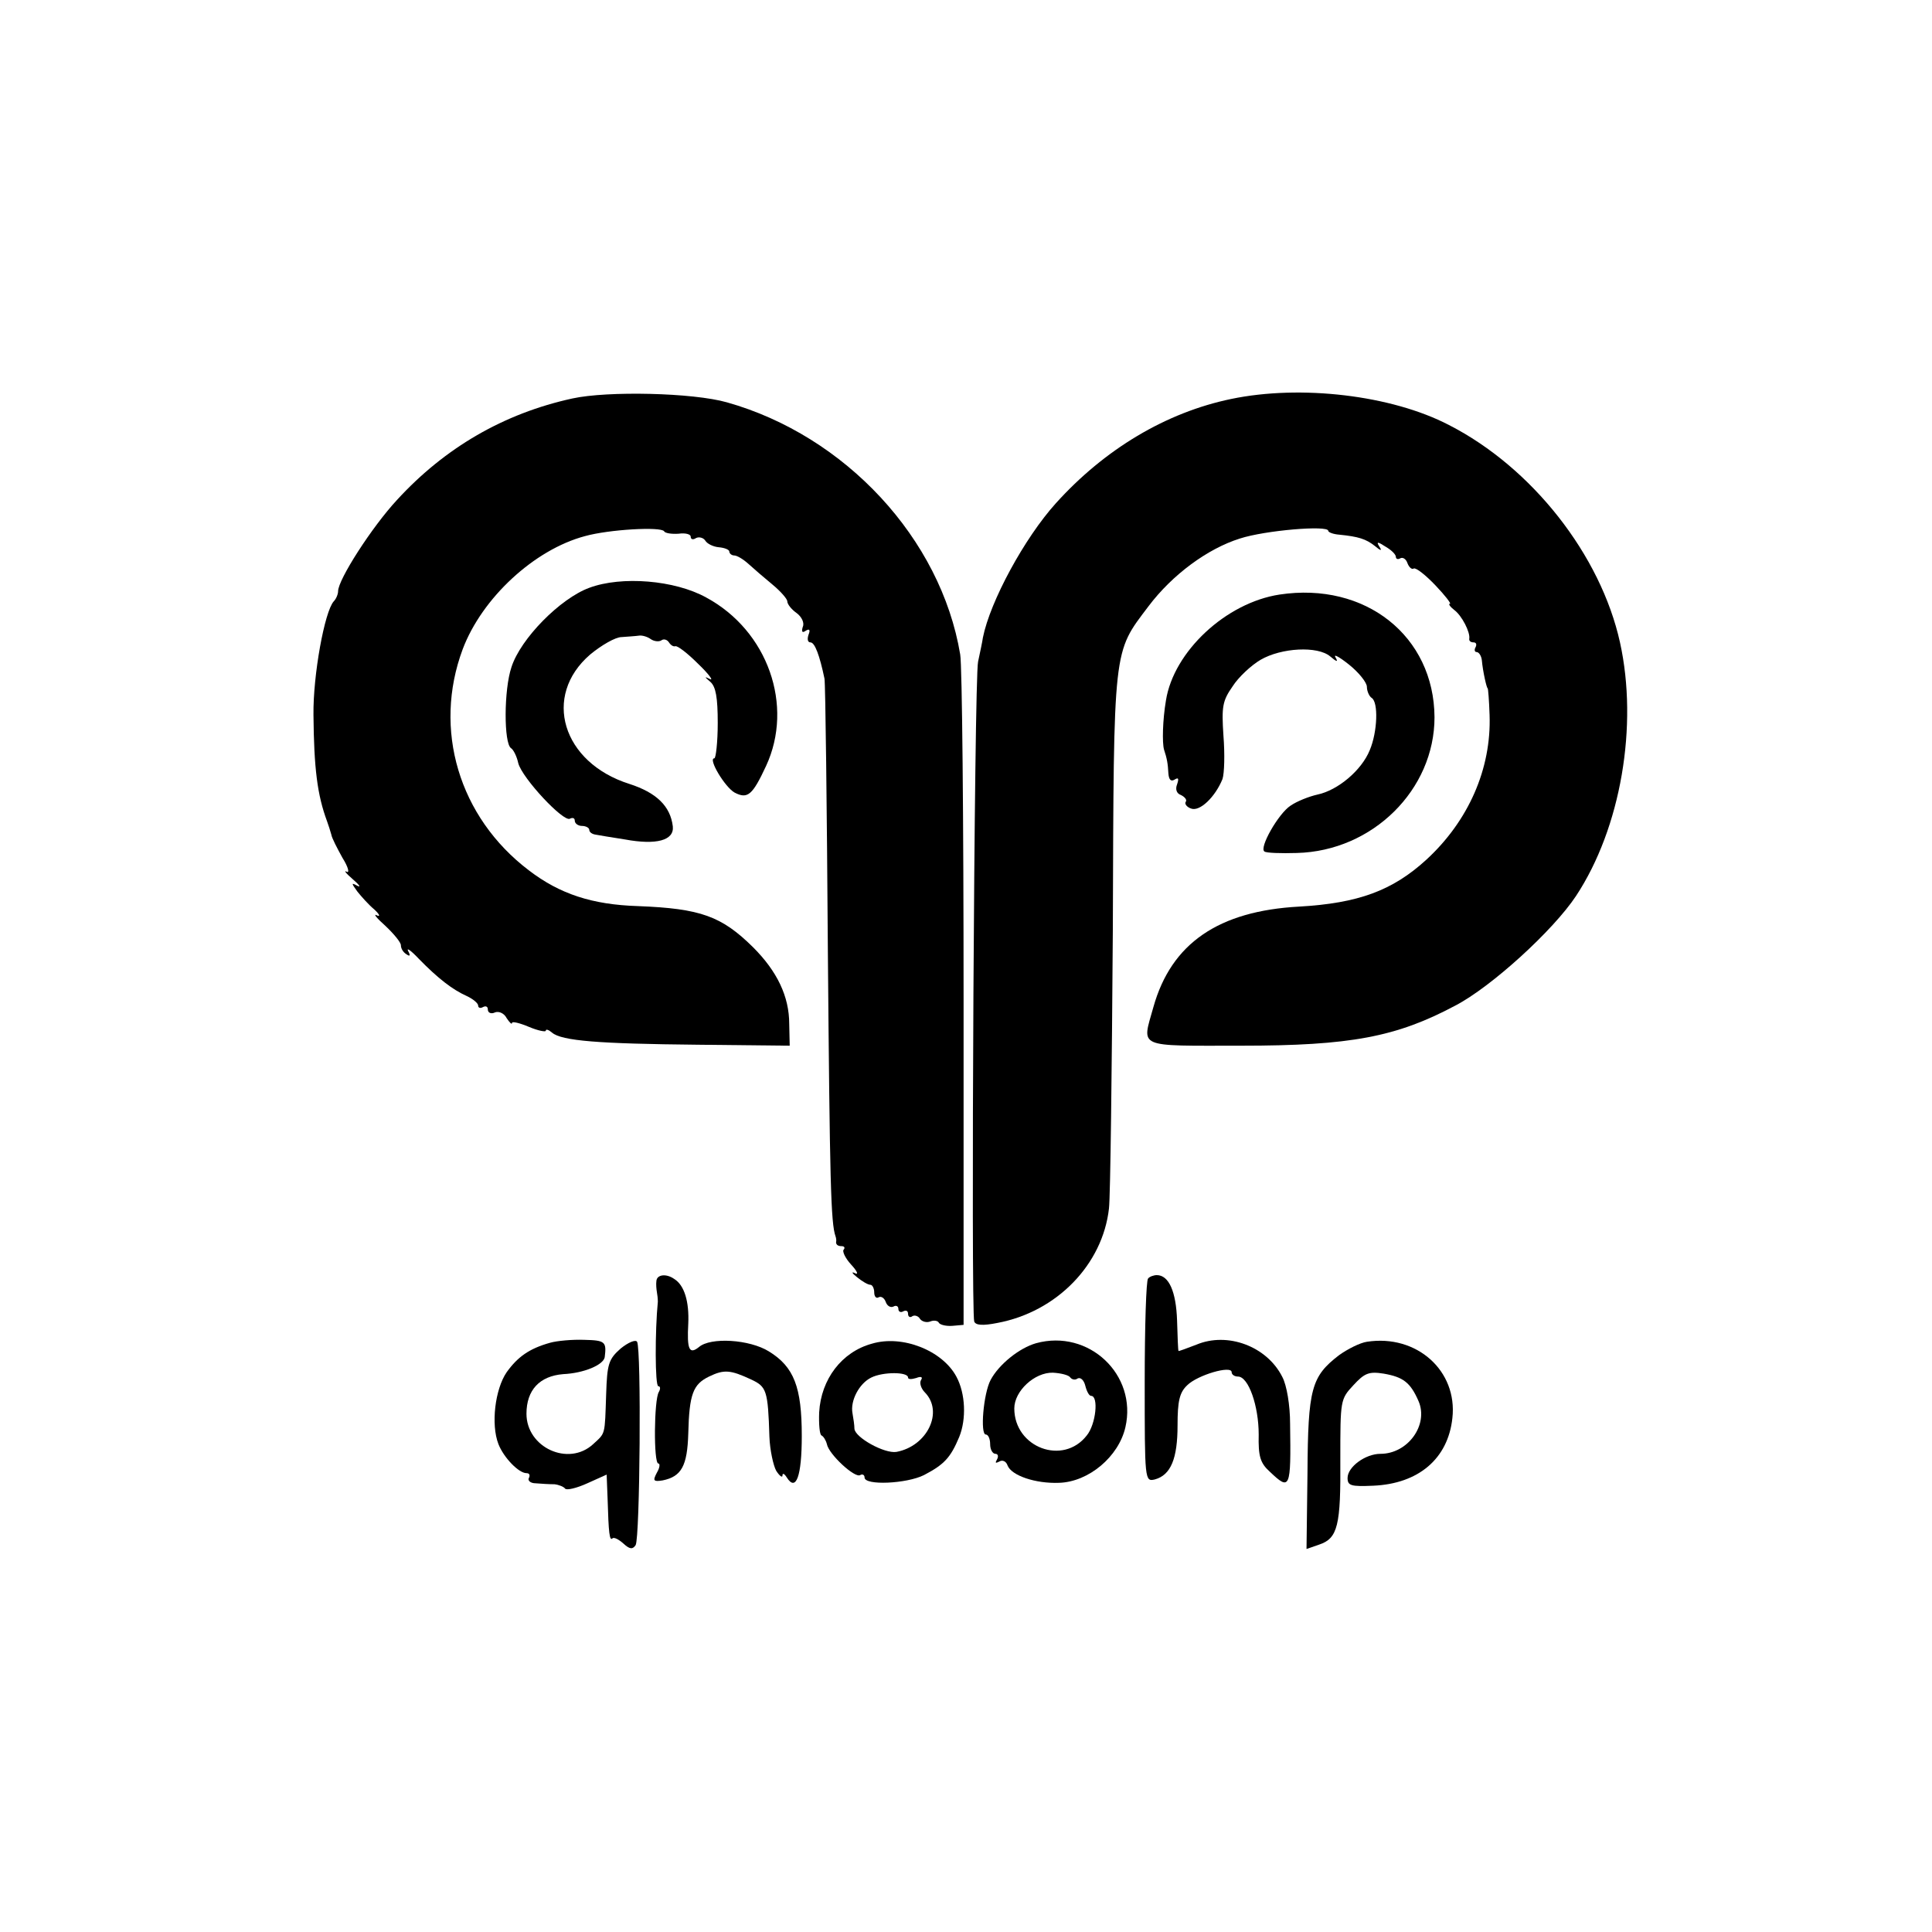
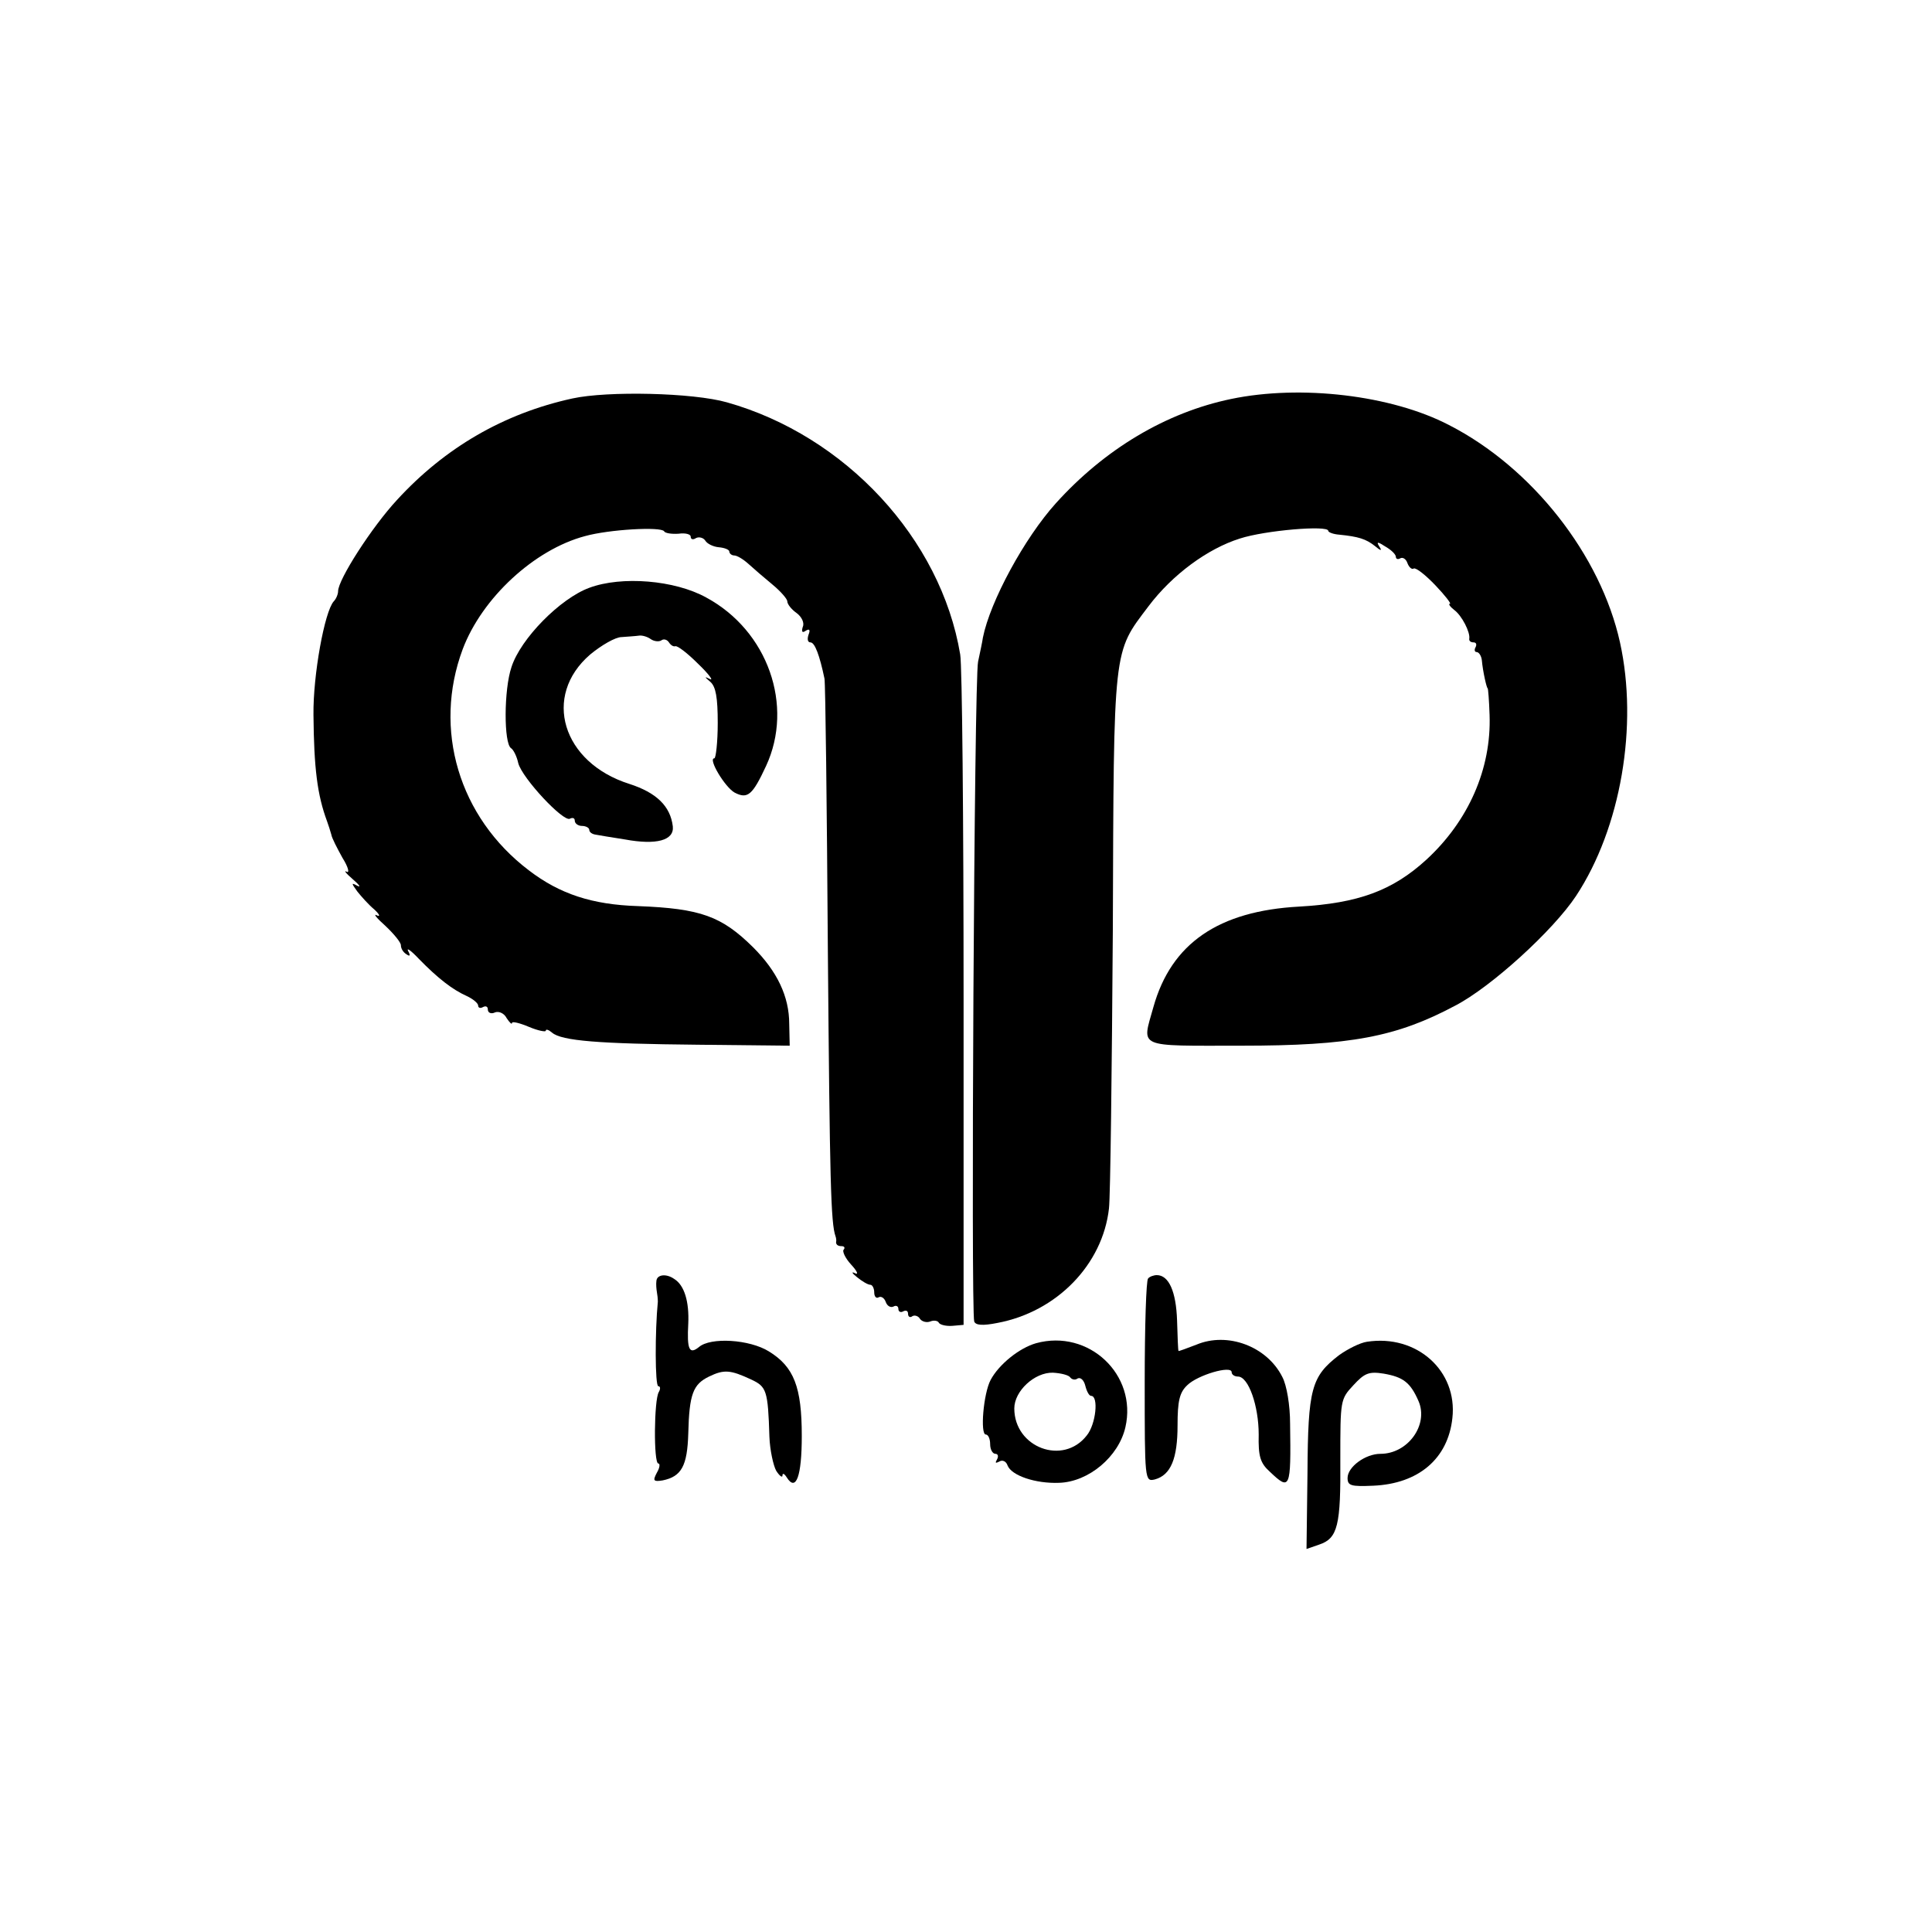
<svg xmlns="http://www.w3.org/2000/svg" version="1.0" width="400pt" height="400pt" viewBox="0 0 400 400" preserveAspectRatio="xMidYMid meet">
  <g transform="translate(0,400) scale(0.1,-0.1)" fill="#000000" stroke="none">
    <path d="M1185 3175 c-142 -31 -264 -102 -363 -210 -52 -56 -122 -165 -122 -189 0 -6 -4 -16 -9 -21 -19 -21 -43 -153 -42 -235 1 -111 8 -166 28 -220 3 -8 7 -21 9 -28 1 -7 12 -28 23 -48 12 -19 15 -32 9 -29 -7 4 -2 -3 12 -15 14 -12 18 -18 10 -14 -13 7 -13 6 0 -12 8 -10 23 -27 35 -37 11 -10 13 -16 5 -12 -8 4 0 -6 18 -22 17 -16 32 -34 32 -40 0 -7 5 -15 12 -19 7 -5 8 -2 3 7 -4 8 6 1 22 -16 40 -41 70 -64 99 -77 13 -6 24 -15 24 -20 0 -5 5 -6 10 -3 6 3 10 1 10 -5 0 -7 7 -10 15 -6 8 3 19 -2 24 -12 6 -9 11 -14 11 -10 0 4 16 0 35 -8 19 -8 35 -11 35 -8 0 4 6 2 13 -4 20 -17 96 -23 302 -25 l190 -2 -1 45 c0 57 -25 109 -75 159 -65 64 -108 80 -238 85 -95 3 -162 25 -226 74 -145 110 -199 292 -137 458 40 106 148 206 253 234 50 14 158 20 164 10 2 -4 16 -6 30 -5 14 2 25 -1 25 -6 0 -6 5 -7 11 -3 6 3 15 1 19 -5 4 -7 17 -13 28 -14 12 -1 22 -5 22 -9 0 -4 5 -8 10 -8 6 0 19 -8 29 -17 11 -10 33 -29 50 -43 17 -14 31 -30 31 -35 0 -6 9 -17 19 -24 11 -8 17 -21 13 -29 -3 -10 -1 -13 6 -8 8 5 10 2 6 -8 -3 -9 -2 -16 4 -16 9 0 19 -27 29 -75 2 -11 5 -265 7 -565 4 -474 6 -563 16 -590 1 -3 2 -8 1 -12 0 -5 4 -8 11 -8 6 0 8 -3 5 -7 -4 -3 3 -18 15 -31 13 -14 16 -22 8 -18 -8 4 -6 0 4 -8 11 -9 23 -16 28 -16 4 0 8 -7 8 -16 0 -8 4 -13 9 -10 5 3 12 -1 15 -10 3 -8 10 -12 16 -9 5 3 10 1 10 -5 0 -6 5 -8 10 -5 6 3 10 1 10 -5 0 -6 4 -9 9 -5 5 3 13 0 16 -6 4 -5 13 -8 21 -5 7 3 16 2 18 -3 3 -4 15 -7 28 -6 l23 2 0 674 c0 371 -3 692 -7 714 -40 240 -238 453 -483 522 -70 20 -247 24 -320 8z" />
    <path d="M2549 3174 c-135 -28 -262 -104 -363 -216 -65 -72 -136 -203 -151 -278 -1 -8 -6 -31 -10 -50 -8 -34 -15 -1344 -8 -1366 3 -8 18 -9 48 -3 123 23 218 121 231 237 3 26 6 286 8 577 2 592 0 572 74 670 49 65 122 119 189 140 52 17 183 28 183 16 0 -3 10 -7 23 -8 40 -4 55 -9 73 -23 13 -11 16 -11 10 -2 -7 11 -4 11 13 0 12 -7 21 -16 21 -21 0 -4 4 -6 9 -3 5 3 12 -1 15 -10 3 -8 9 -14 13 -11 5 2 25 -14 45 -35 20 -21 33 -38 30 -38 -4 0 0 -6 9 -13 16 -12 33 -46 31 -59 -1 -5 3 -8 9 -8 5 0 7 -4 4 -10 -3 -5 -2 -10 2 -10 5 0 10 -8 11 -17 2 -23 10 -58 12 -58 1 0 3 -25 4 -55 4 -112 -44 -220 -131 -300 -70 -64 -141 -90 -263 -97 -167 -9 -265 -76 -302 -208 -24 -86 -37 -80 182 -80 226 0 321 18 443 83 75 39 203 156 250 227 93 141 129 353 91 525 -40 181 -182 362 -354 450 -119 62 -307 84 -451 54z" />
    <path d="M1220 2783 c-60 -22 -142 -105 -161 -164 -16 -47 -16 -158 -1 -168 5 -3 12 -17 15 -31 8 -31 94 -123 107 -115 6 3 10 1 10 -4 0 -6 7 -11 15 -11 8 0 15 -4 15 -8 0 -5 6 -9 13 -10 6 -1 34 -6 61 -10 65 -12 102 -2 99 27 -5 42 -34 70 -90 88 -139 44 -181 182 -81 268 23 19 52 36 65 36 13 1 29 2 36 3 6 1 17 -2 24 -7 7 -5 17 -6 22 -3 5 4 12 2 16 -4 4 -6 9 -9 13 -8 4 2 25 -14 47 -36 22 -21 33 -36 25 -32 -12 6 -12 5 1 -6 11 -10 15 -32 15 -85 0 -40 -4 -73 -7 -73 -14 0 22 -60 42 -71 27 -14 37 -5 65 55 58 125 4 280 -124 349 -65 36 -175 45 -242 20z" />
-     <path d="M2649 2769 c-111 -17 -219 -118 -235 -219 -7 -41 -8 -88 -4 -102 6 -18 8 -29 9 -49 1 -13 5 -18 13 -13 8 5 9 2 5 -10 -4 -10 -1 -19 8 -22 8 -4 13 -10 10 -14 -3 -4 2 -11 11 -14 18 -7 50 24 65 61 4 12 5 52 2 90 -4 60 -2 72 19 102 12 19 39 44 58 55 43 25 118 29 144 7 14 -12 17 -12 11 -2 -5 8 8 1 28 -15 20 -16 37 -37 37 -46 0 -9 5 -20 10 -23 14 -9 12 -70 -4 -108 -17 -42 -66 -83 -108 -92 -18 -4 -43 -14 -56 -23 -25 -16 -66 -88 -54 -95 4 -3 34 -4 67 -3 157 4 285 131 285 281 -1 168 -143 281 -321 254z" />
    <path d="M1359 1348 c-1 -7 0 -17 1 -23 1 -5 2 -14 2 -20 -6 -60 -6 -175 1 -175 4 0 5 -5 1 -12 -10 -16 -11 -148 -1 -148 4 0 3 -9 -3 -19 -9 -17 -7 -19 12 -16 39 8 51 30 53 97 2 82 10 102 43 118 31 15 44 14 87 -6 32 -15 35 -22 38 -119 1 -27 8 -59 14 -70 7 -11 13 -15 13 -10 0 6 4 4 9 -4 19 -30 31 2 31 86 0 101 -16 143 -68 175 -40 25 -121 30 -145 9 -20 -16 -25 -5 -22 49 2 45 -8 79 -29 92 -17 12 -36 9 -37 -4z" />
    <path d="M2377 1353 c-4 -3 -7 -100 -7 -214 0 -204 0 -207 21 -202 33 9 47 43 47 112 0 50 4 68 20 83 21 21 92 42 92 27 0 -5 6 -9 13 -9 22 0 43 -61 43 -120 -1 -45 3 -59 23 -77 42 -40 44 -36 42 99 0 39 -7 80 -16 97 -32 64 -114 94 -178 67 -21 -8 -37 -14 -37 -13 -1 1 -2 29 -3 63 -2 60 -17 94 -42 94 -6 0 -15 -3 -18 -7z" />
-     <path d="M1139 1220 c-43 -12 -67 -29 -90 -61 -24 -35 -33 -108 -17 -149 11 -28 42 -60 58 -60 6 0 8 -4 5 -10 -3 -5 3 -11 14 -11 12 -1 29 -2 39 -2 9 -1 19 -5 22 -9 3 -4 24 1 46 11 l40 18 2 -51 c2 -70 4 -87 10 -81 3 3 13 -2 23 -11 13 -12 19 -12 25 -3 9 15 12 406 3 421 -3 5 -18 -1 -34 -14 -25 -22 -28 -32 -30 -94 -3 -87 -1 -80 -27 -104 -51 -47 -138 -7 -138 63 0 49 27 78 76 82 43 2 83 19 86 35 4 32 1 35 -42 36 -25 1 -57 -2 -71 -6z" />
-     <path d="M1805 1218 c-62 -17 -105 -73 -109 -142 -1 -25 1 -47 5 -48 4 -2 9 -10 11 -18 4 -21 58 -71 69 -64 5 3 9 0 9 -5 0 -17 87 -13 123 5 42 22 55 36 73 79 15 37 13 90 -6 125 -29 54 -112 87 -175 68z m75 -70 c0 -4 7 -4 17 -1 10 4 14 2 10 -4 -4 -6 0 -18 8 -26 39 -40 5 -111 -59 -123 -25 -4 -86 30 -87 48 0 7 -2 21 -4 32 -5 26 14 62 39 74 24 12 76 12 76 0z" />
    <path d="M2145 1219 c-35 -10 -77 -44 -94 -76 -15 -28 -22 -113 -10 -113 5 0 9 -9 9 -20 0 -11 5 -20 11 -20 5 0 7 -5 3 -12 -4 -7 -3 -8 5 -4 6 4 14 1 17 -8 8 -21 58 -38 107 -36 61 2 123 54 137 115 25 109 -76 204 -185 174z m71 -71 c3 -4 10 -6 15 -2 6 3 13 -3 16 -15 3 -12 8 -21 12 -21 16 0 10 -59 -9 -82 -49 -63 -150 -25 -150 56 0 36 42 75 80 74 17 -1 33 -5 36 -10z" />
    <path d="M2830 1222 c-14 -2 -40 -15 -58 -28 -57 -44 -64 -69 -65 -244 l-2 -157 26 9 c39 13 45 40 44 177 0 122 0 124 27 153 23 25 32 29 63 24 40 -7 55 -18 72 -57 21 -49 -22 -109 -79 -109 -31 0 -68 -27 -68 -50 0 -16 7 -18 53 -16 94 4 155 56 164 140 11 98 -74 174 -177 158z" />
  </g>
</svg>